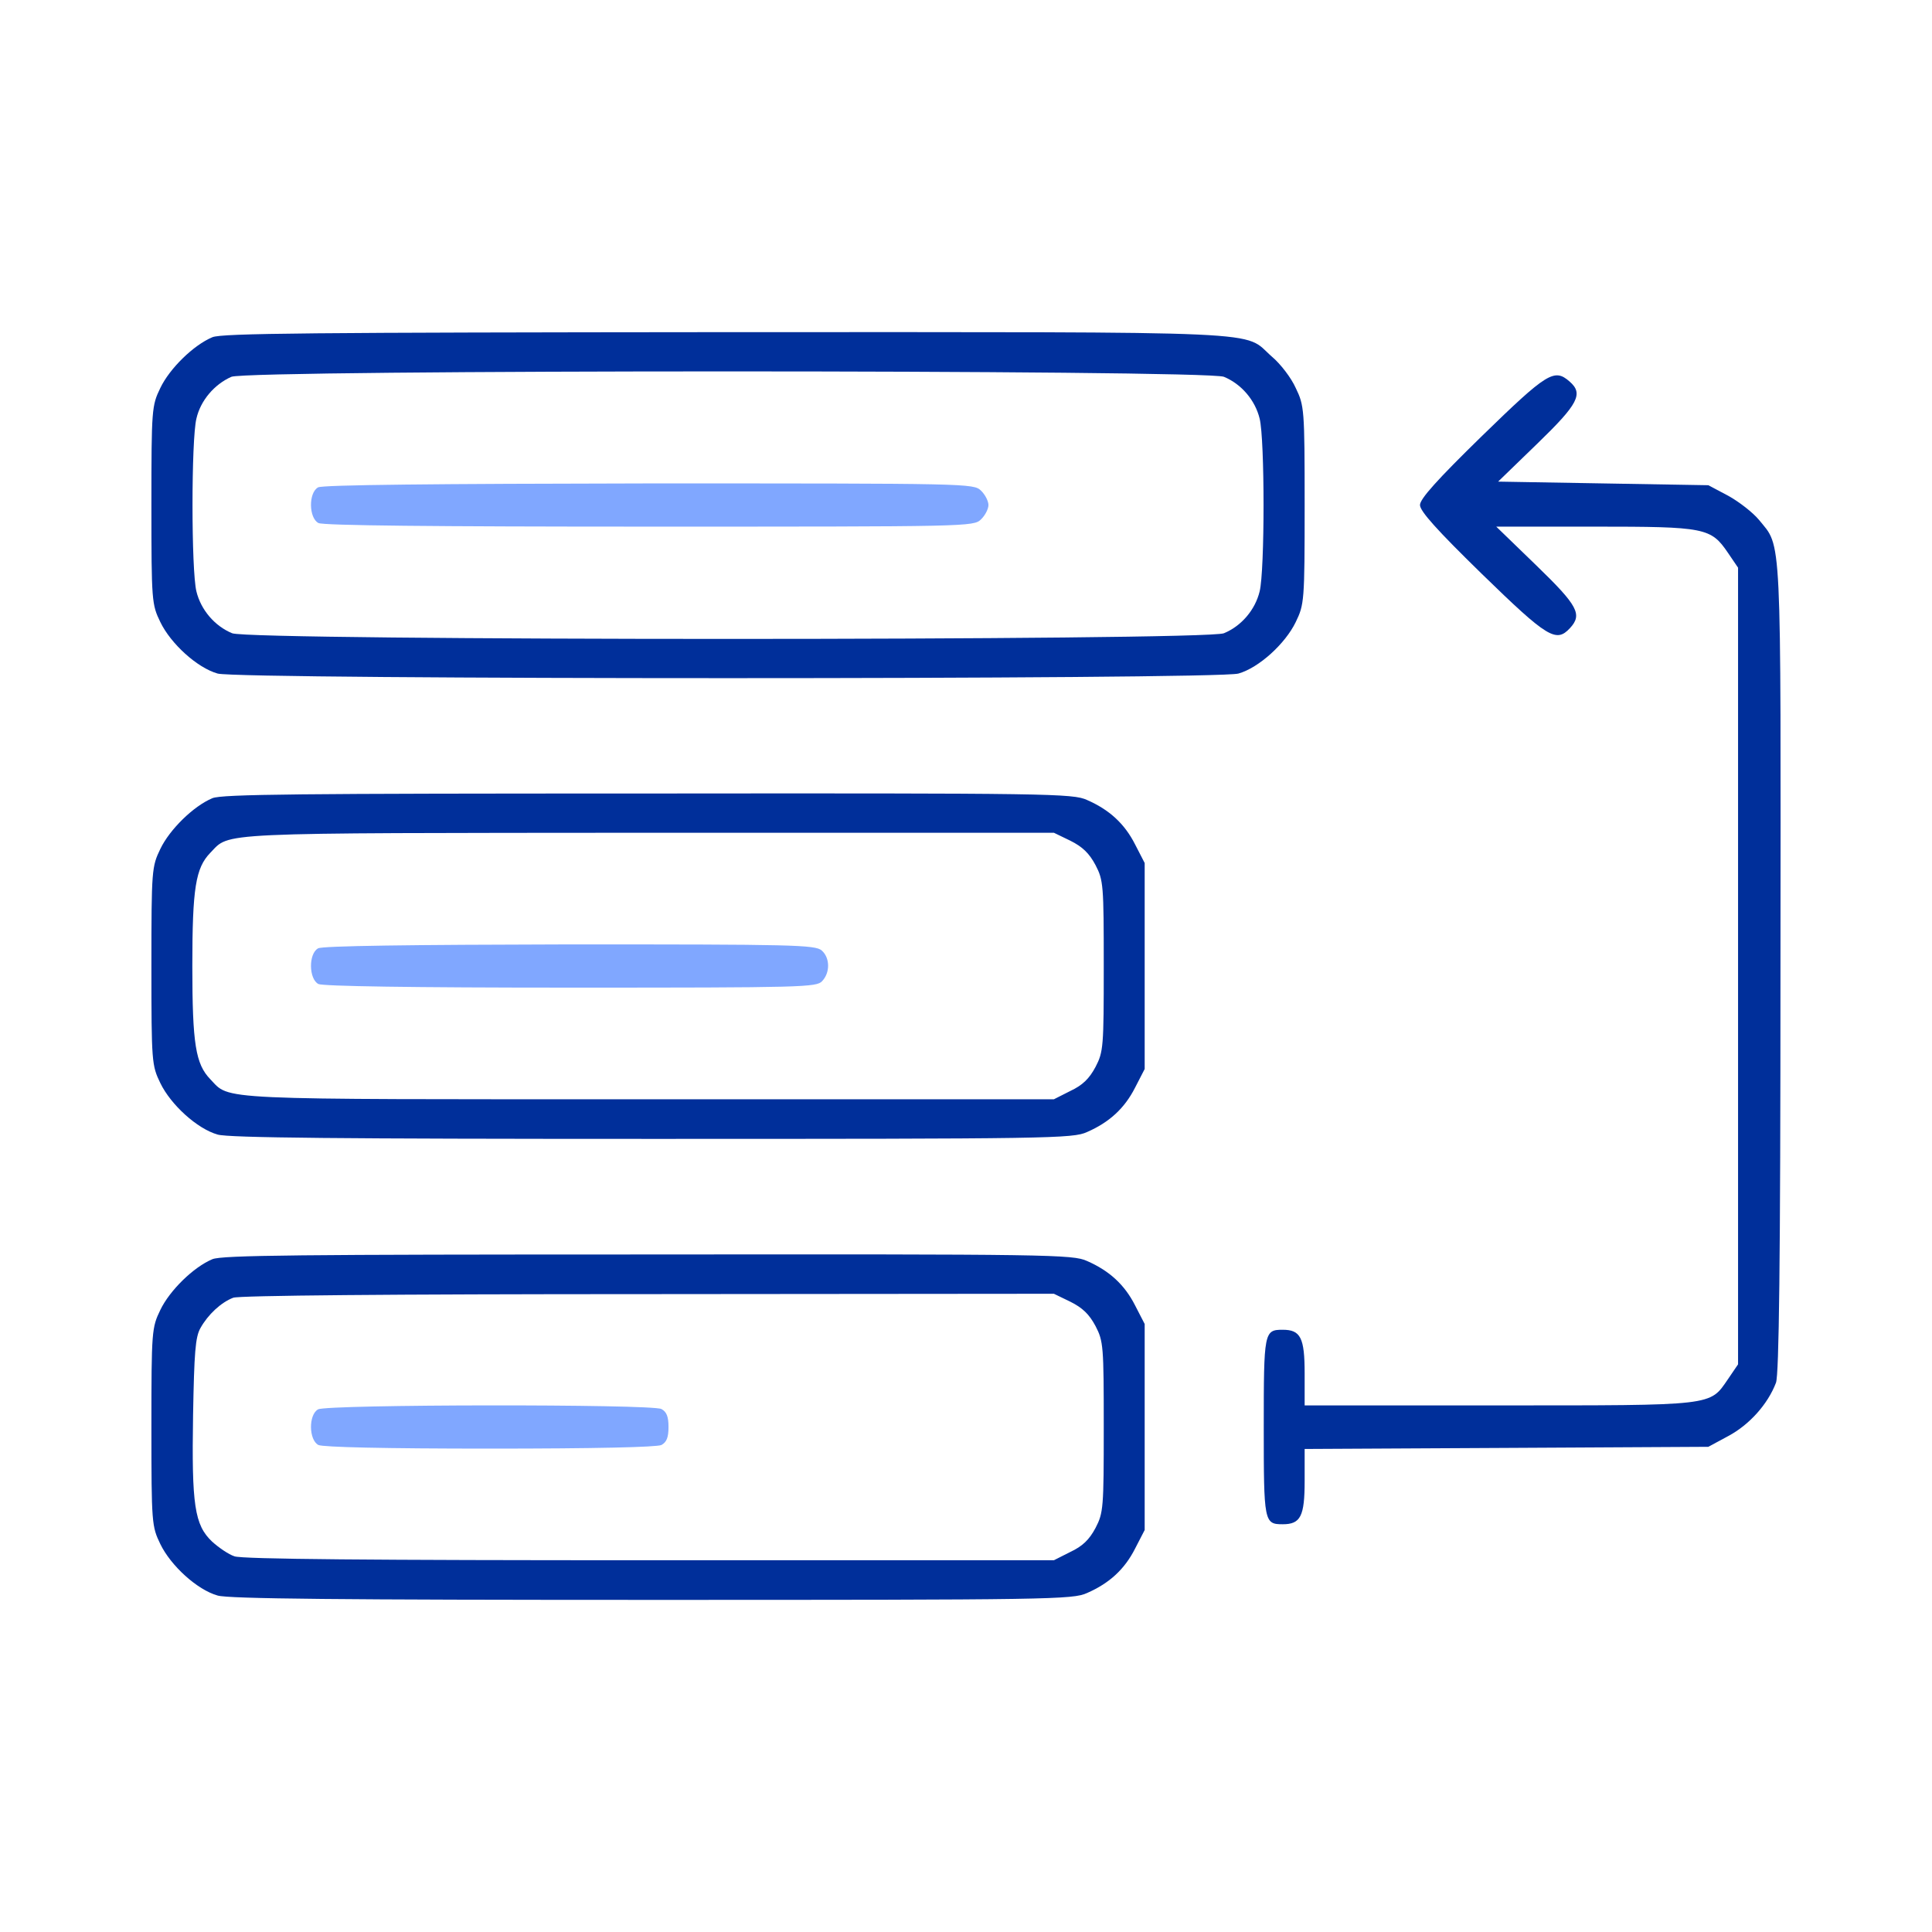
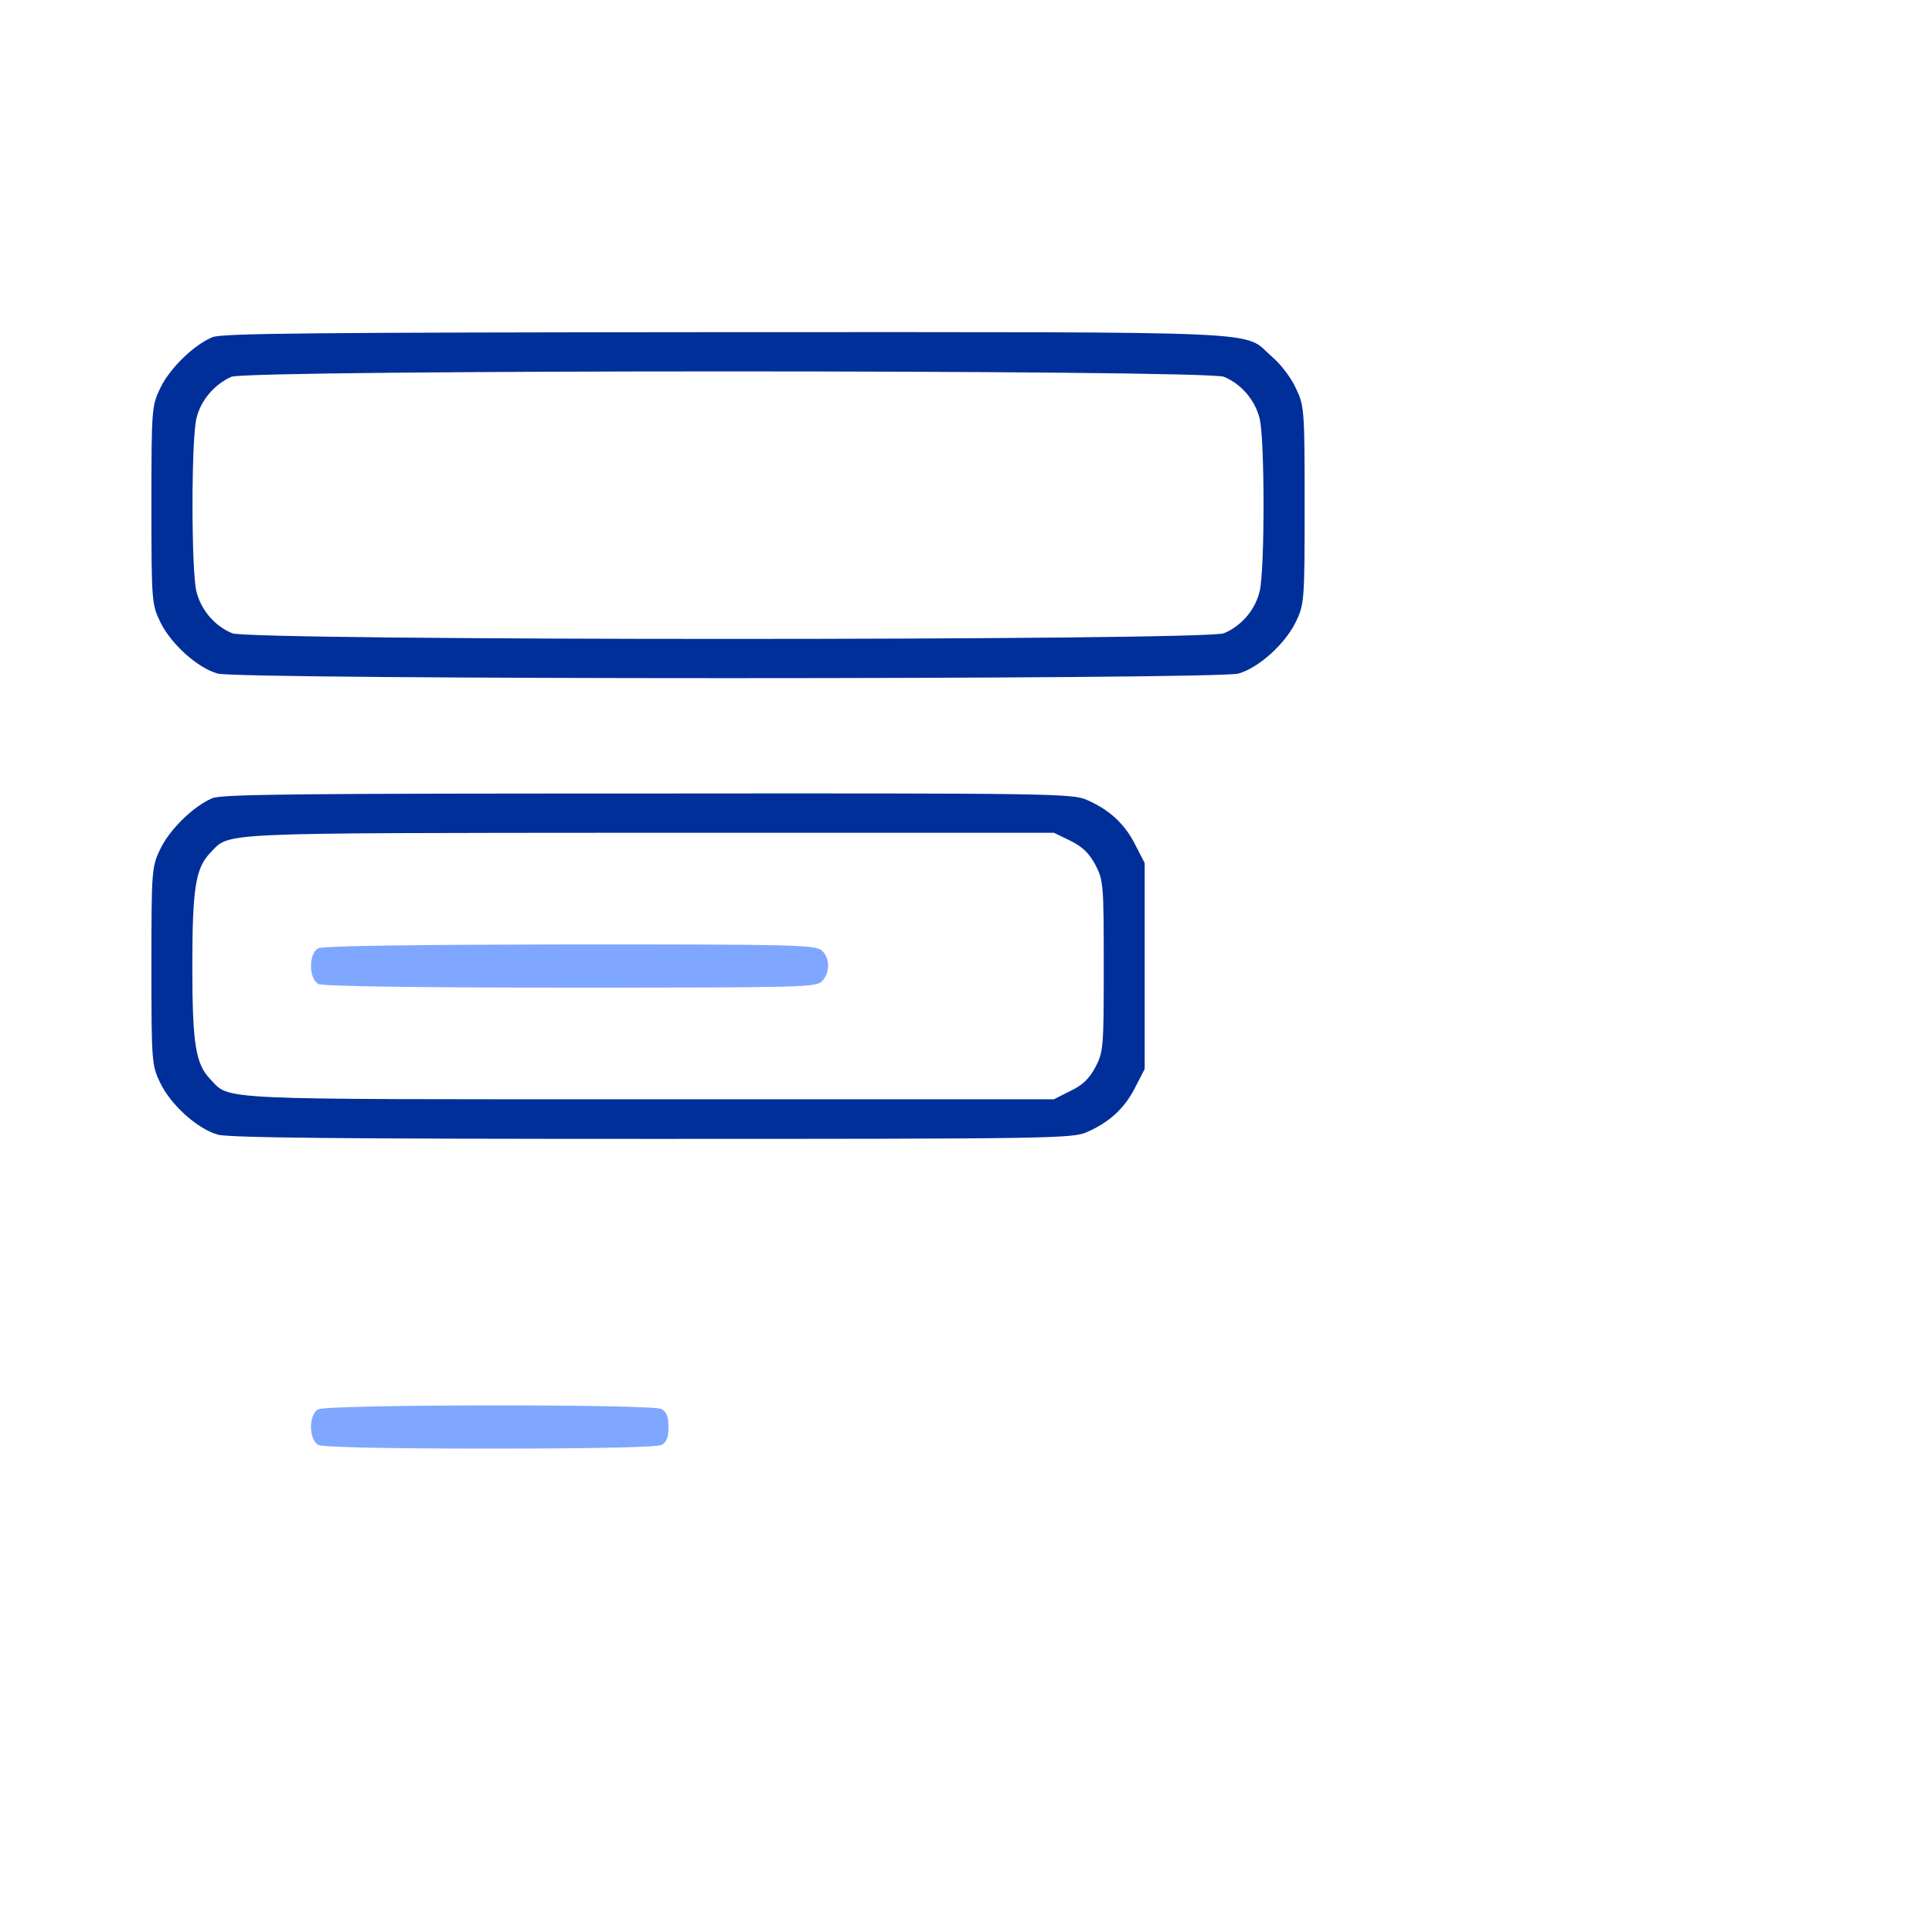
<svg xmlns="http://www.w3.org/2000/svg" width="60" height="60" viewBox="0 0 60 60" fill="none">
  <path d="M6.597 10.472C6.008 10.718 5.268 11.445 4.979 12.049C4.714 12.597 4.702 12.697 4.702 15.684C4.702 18.681 4.714 18.771 4.979 19.319C5.303 19.99 6.123 20.739 6.759 20.918C7.406 21.108 37.813 21.108 38.46 20.918C39.096 20.739 39.916 19.99 40.24 19.319C40.505 18.771 40.517 18.681 40.517 15.684C40.517 12.697 40.505 12.597 40.24 12.049C40.101 11.736 39.766 11.299 39.5 11.076C38.564 10.259 39.893 10.315 22.563 10.315C9.624 10.326 6.897 10.349 6.597 10.472ZM38.01 11.702C38.553 11.926 38.98 12.429 39.119 12.999C39.281 13.648 39.281 17.719 39.119 18.368C38.98 18.939 38.553 19.442 38.01 19.666C37.455 19.901 7.764 19.901 7.209 19.666C6.666 19.442 6.239 18.939 6.1 18.368C5.938 17.719 5.938 13.648 6.1 12.999C6.227 12.44 6.655 11.937 7.186 11.702C7.706 11.478 37.467 11.478 38.01 11.702Z" fill="#002F9A" />
-   <path d="M9.878 15.136C9.577 15.303 9.589 16.086 9.889 16.243C10.04 16.321 13.459 16.355 20.172 16.355C30.084 16.355 30.234 16.355 30.465 16.131C30.593 16.008 30.697 15.807 30.697 15.684C30.697 15.561 30.593 15.359 30.465 15.236C30.234 15.013 30.084 15.013 20.16 15.013C13.517 15.024 10.005 15.057 9.878 15.136Z" fill="#80A7FF" />
-   <path d="M46.028 13.536C44.619 14.912 44.099 15.494 44.099 15.684C44.099 15.874 44.619 16.456 46.028 17.831C48.062 19.811 48.327 19.968 48.755 19.509C49.148 19.084 49.009 18.816 47.715 17.563L46.467 16.355H49.517C52.96 16.355 53.133 16.388 53.665 17.171L53.977 17.63V30V42.371L53.665 42.829C53.087 43.668 53.295 43.646 46.537 43.646H40.517V42.65C40.517 41.543 40.39 41.297 39.836 41.297C39.258 41.297 39.247 41.364 39.247 44.317C39.247 47.27 39.258 47.337 39.836 47.337C40.39 47.337 40.517 47.091 40.517 45.995V44.999L46.791 44.966L53.053 44.932L53.676 44.596C54.323 44.25 54.901 43.612 55.155 42.941C55.248 42.673 55.294 39.351 55.294 30.045C55.305 16.299 55.34 17.026 54.624 16.142C54.439 15.919 54.011 15.583 53.665 15.393L53.053 15.069L49.783 15.013L46.525 14.957L47.738 13.782C49.02 12.541 49.182 12.228 48.743 11.847C48.27 11.434 48.05 11.568 46.028 13.536Z" fill="#002F9A" />
  <path d="M6.597 24.788C6.008 25.034 5.268 25.761 4.979 26.365C4.714 26.913 4.702 27.014 4.702 30C4.702 32.998 4.714 33.087 4.979 33.636C5.303 34.307 6.123 35.056 6.759 35.235C7.094 35.336 10.583 35.369 20.253 35.369C32.626 35.369 33.319 35.358 33.758 35.157C34.452 34.855 34.925 34.418 35.249 33.781L35.549 33.199V30V26.802L35.249 26.22C34.925 25.582 34.452 25.146 33.758 24.844C33.319 24.643 32.626 24.632 20.126 24.643C9.243 24.643 6.897 24.665 6.597 24.788ZM33.238 26.108C33.62 26.298 33.828 26.5 34.024 26.869C34.267 27.338 34.278 27.484 34.278 30C34.278 32.517 34.267 32.662 34.024 33.132C33.828 33.501 33.62 33.703 33.238 33.882L32.73 34.139H20.16C6.481 34.139 7.163 34.172 6.528 33.513C6.077 33.043 5.973 32.428 5.973 30C5.973 27.573 6.077 26.958 6.528 26.488C7.163 25.84 6.47 25.873 20.126 25.862H32.73L33.238 26.108Z" fill="#002F9A" />
  <path d="M9.878 29.452C9.577 29.62 9.589 30.403 9.889 30.56C10.04 30.627 12.708 30.672 17.734 30.672C24.966 30.672 25.359 30.66 25.532 30.47C25.787 30.202 25.775 29.743 25.521 29.52C25.324 29.34 24.62 29.329 17.688 29.329C12.731 29.34 10.005 29.374 9.878 29.452Z" fill="#80A7FF" />
-   <path d="M6.597 39.105C6.008 39.351 5.268 40.078 4.979 40.682C4.714 41.23 4.702 41.331 4.702 44.317C4.702 47.315 4.714 47.404 4.979 47.952C5.303 48.623 6.123 49.373 6.759 49.551C7.094 49.652 10.583 49.686 20.253 49.686C32.626 49.686 33.319 49.675 33.758 49.473C34.452 49.171 34.925 48.735 35.249 48.097L35.549 47.516V44.317V41.118L35.249 40.536C34.925 39.899 34.452 39.463 33.758 39.161C33.319 38.959 32.626 38.948 20.126 38.959C9.243 38.959 6.897 38.982 6.597 39.105ZM33.238 40.425C33.62 40.615 33.828 40.816 34.024 41.185C34.267 41.655 34.278 41.8 34.278 44.317C34.278 46.834 34.267 46.979 34.024 47.449C33.828 47.818 33.62 48.019 33.238 48.198L32.73 48.455H20.172C11.588 48.455 7.498 48.422 7.279 48.332C7.105 48.276 6.793 48.064 6.585 47.874C6.042 47.359 5.95 46.744 5.996 43.948C6.031 42.013 6.065 41.521 6.227 41.241C6.458 40.827 6.863 40.447 7.244 40.302C7.429 40.234 12.05 40.19 20.126 40.19L32.73 40.179L33.238 40.425Z" fill="#002F9A" />
  <path d="M9.878 43.769C9.577 43.937 9.589 44.72 9.889 44.876C10.04 44.943 11.923 44.988 15.215 44.988C18.508 44.988 20.391 44.943 20.541 44.876C20.703 44.787 20.761 44.641 20.761 44.317C20.761 43.993 20.703 43.847 20.541 43.758C20.229 43.601 10.155 43.612 9.878 43.769Z" fill="#80A7FF" />
</svg>